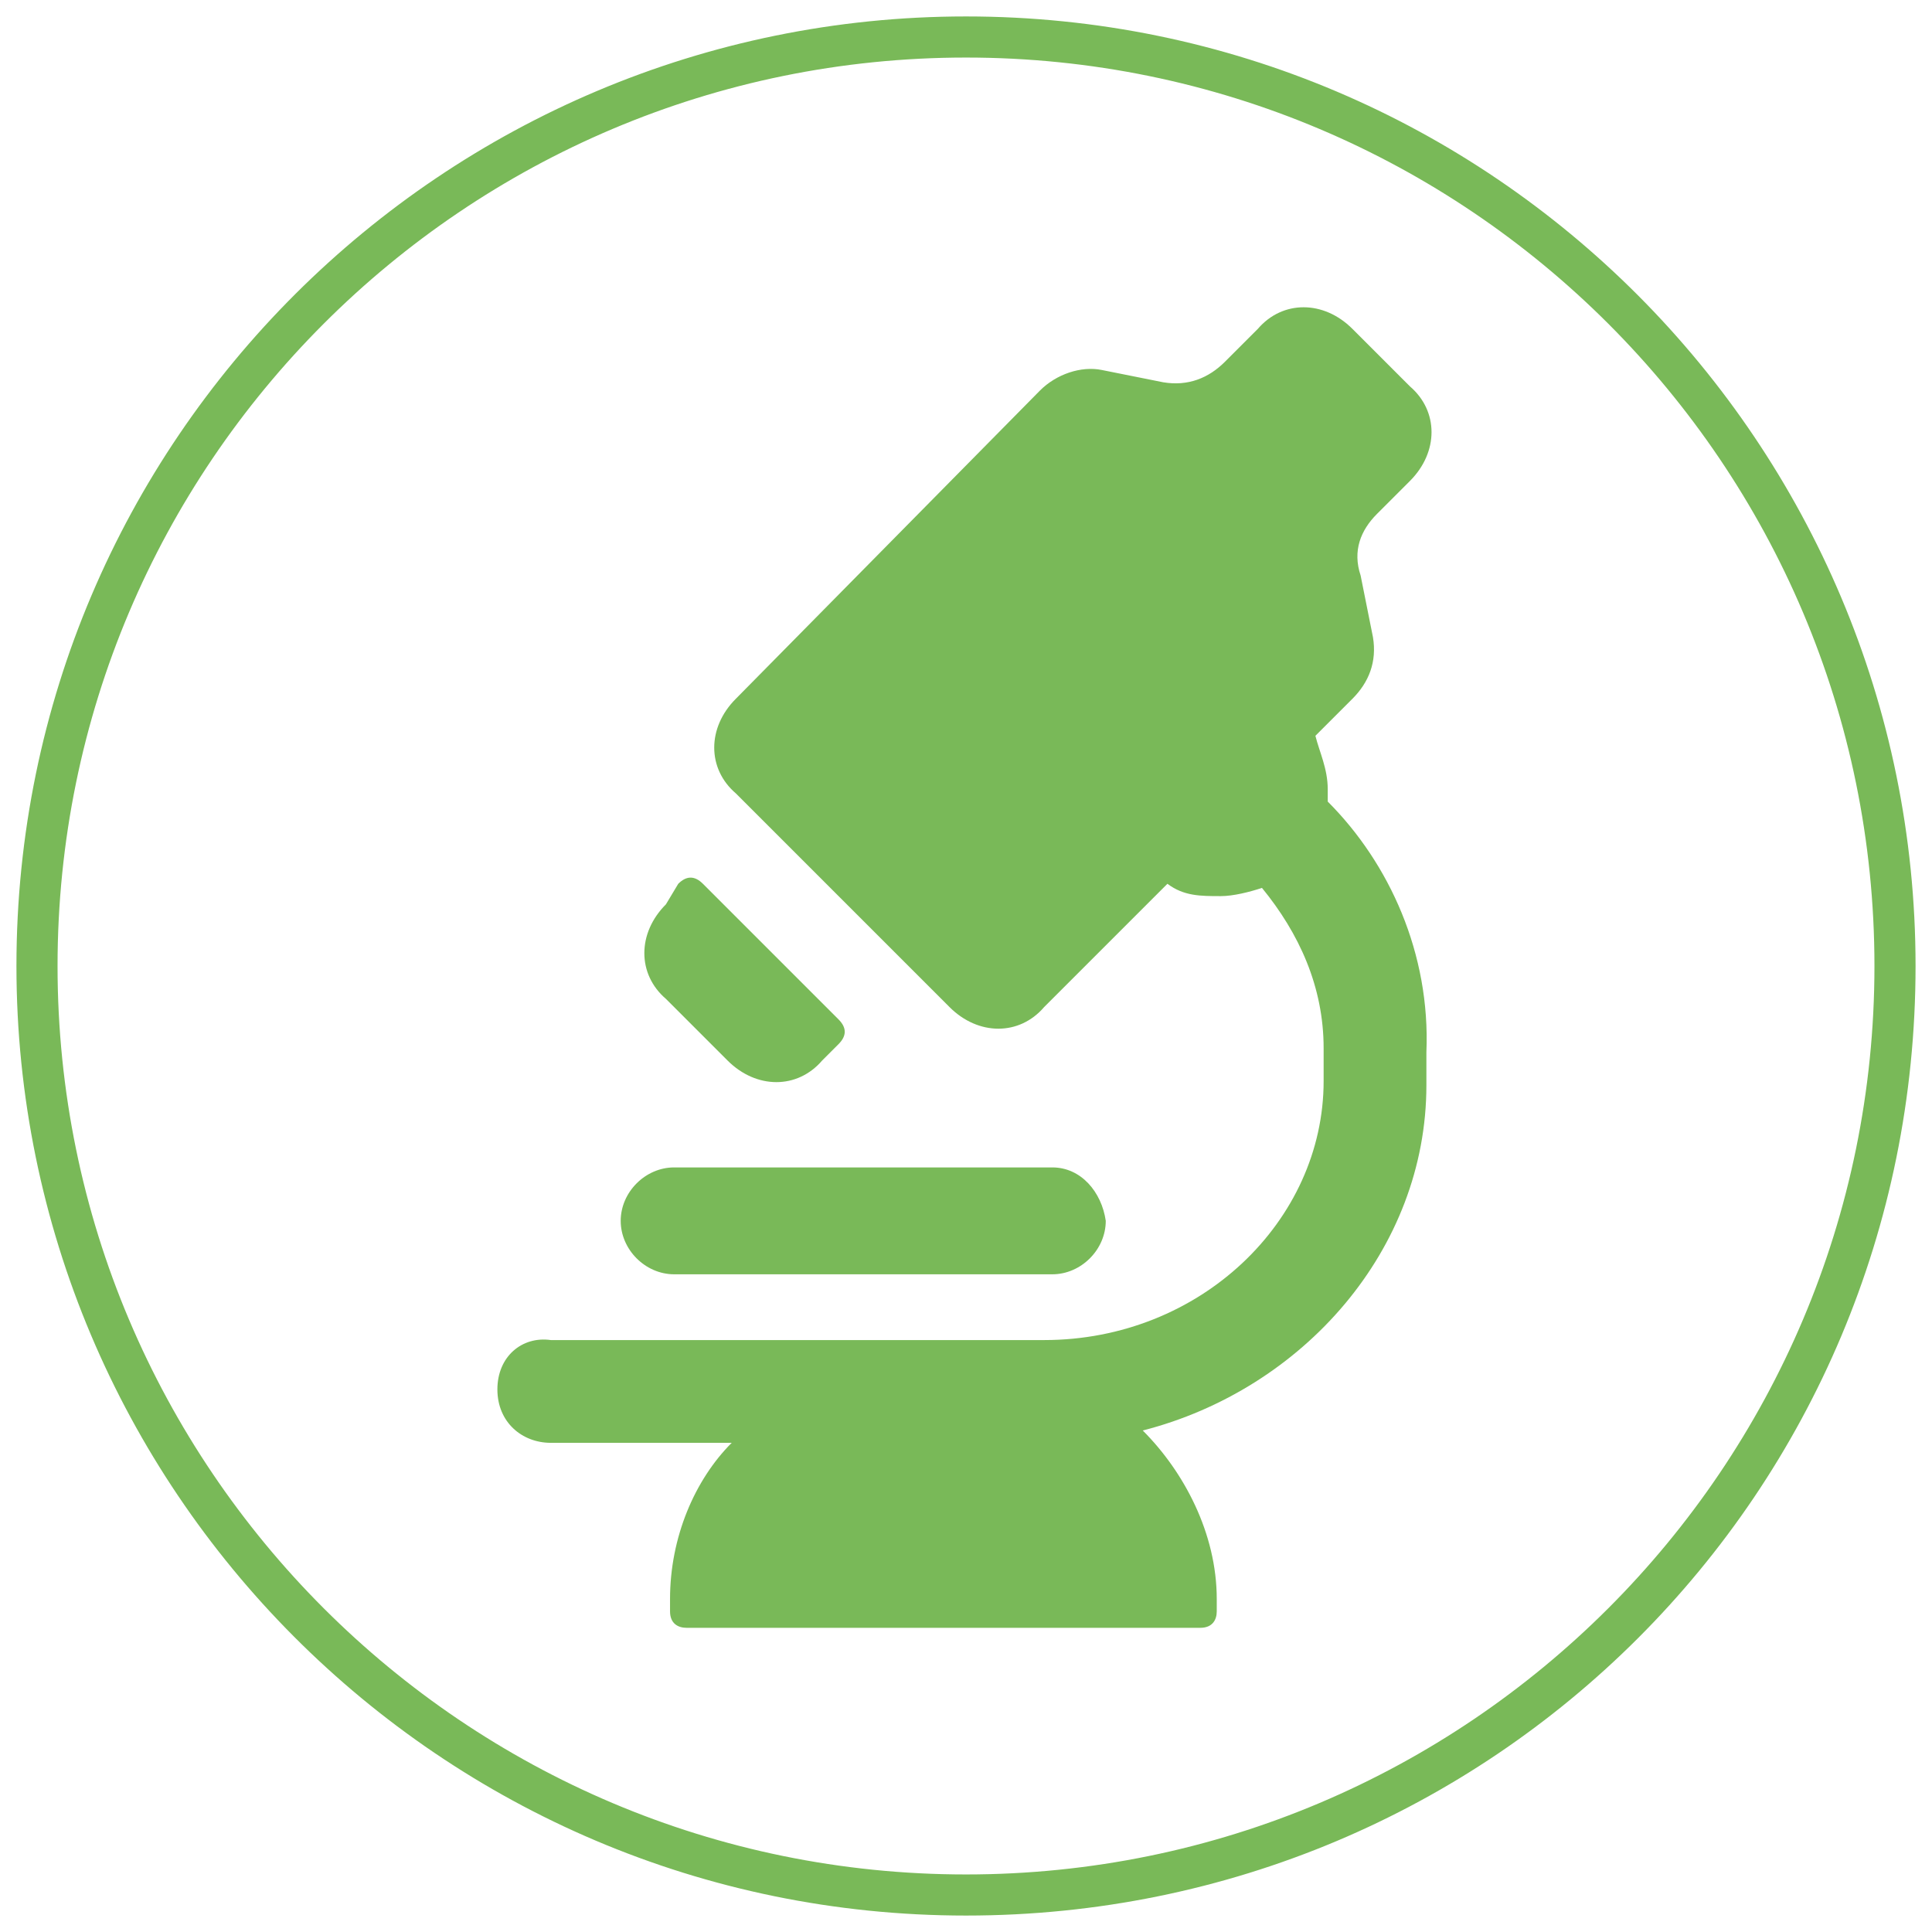
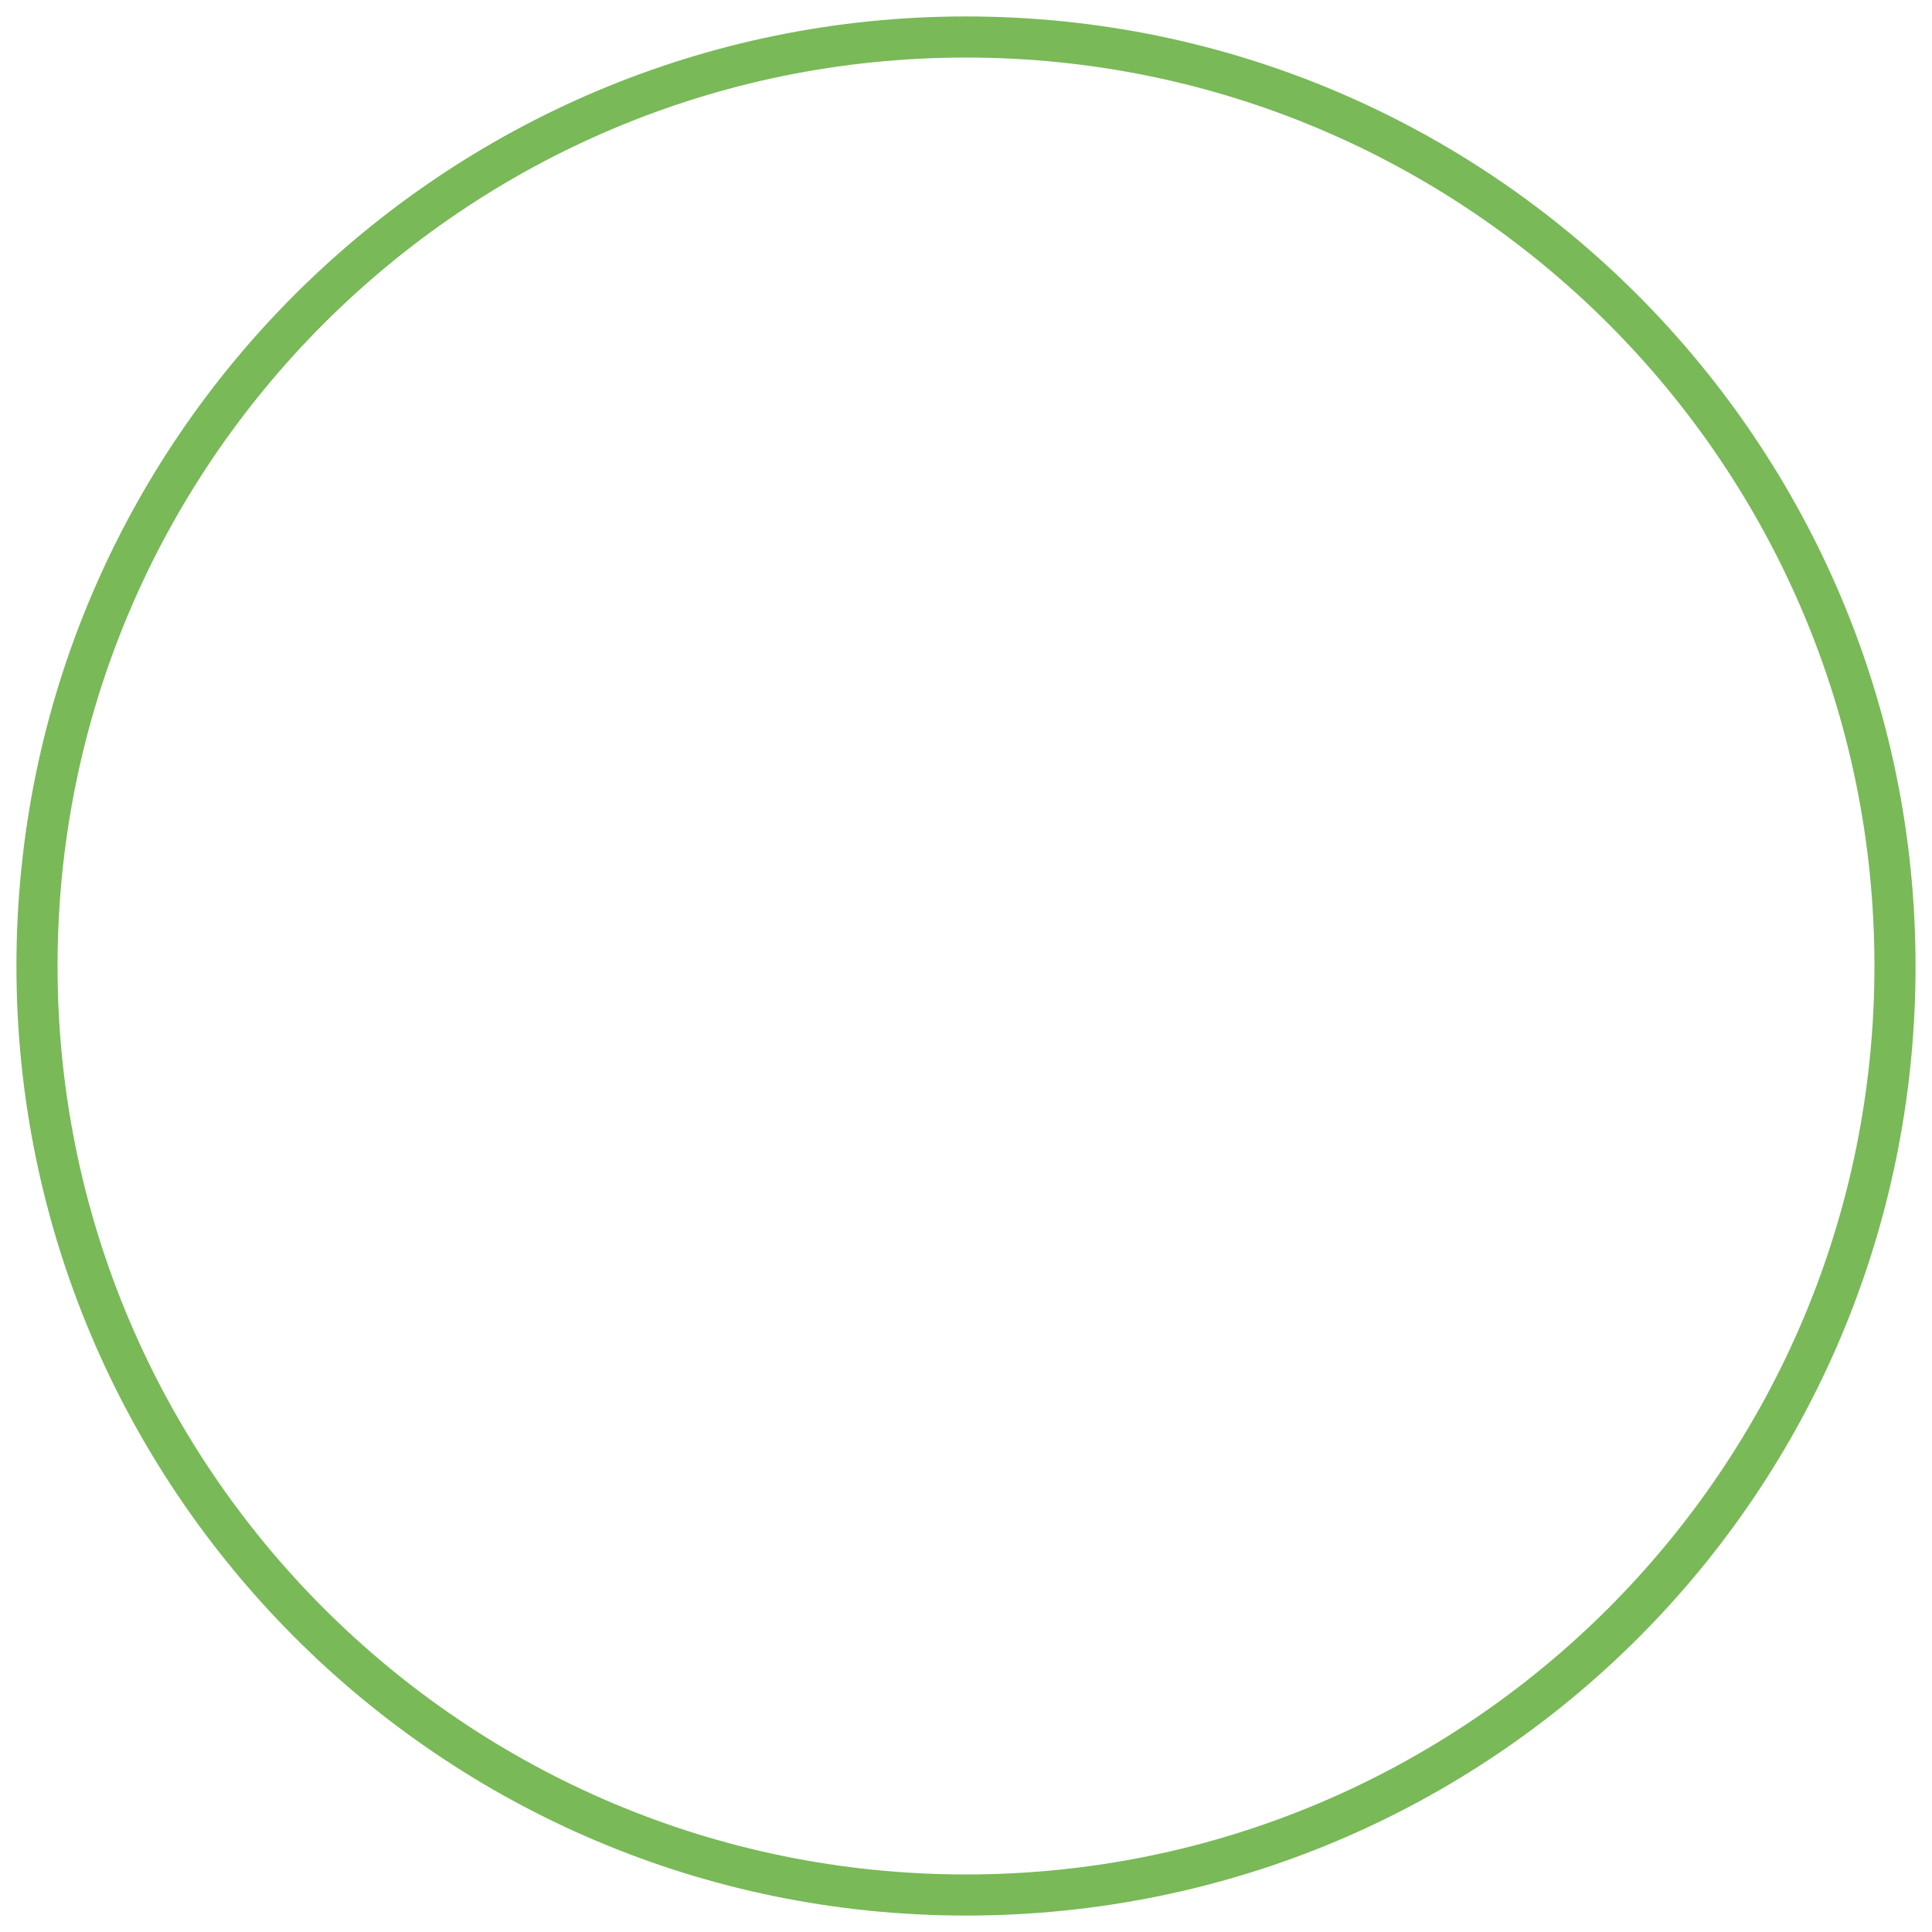
<svg xmlns="http://www.w3.org/2000/svg" version="1.1" id="Layer_1" x="0px" y="0px" viewBox="0 0 47 47" style="enable-background:new 0 0 47 47;" xml:space="preserve">
  <style type="text/css">
	.st0{fill:#79B958;}
</style>
  <g>
-     <path class="st0" d="M32.3,19.5c0-0.1,0-0.2,0-0.3c0-0.5-0.2-0.9-0.3-1.3l0.9-0.9c0.4-0.4,0.6-0.9,0.5-1.5L33.1,14   c-0.2-0.6,0-1.1,0.4-1.5l0.8-0.8C35,11,35,10,34.3,9.4L32.9,8c-0.7-0.7-1.7-0.7-2.3,0l-0.8,0.8c-0.4,0.4-0.9,0.6-1.5,0.5L26.8,9   c-0.5-0.1-1.1,0.1-1.5,0.5L17.9,17c-0.7,0.7-0.7,1.7,0,2.3l5.2,5.2c0.7,0.7,1.7,0.7,2.3,0l3-3c0.4,0.3,0.8,0.3,1.3,0.3   c0.3,0,0.7-0.1,1-0.2c0.9,1.1,1.5,2.4,1.5,3.9v0.8c0,3.4-3,6.3-6.8,6.3h-12c-0.7-0.1-1.3,0.4-1.3,1.2s0.6,1.3,1.3,1.3h4.4   c-0.9,0.9-1.5,2.3-1.5,3.8v0.3c0,0.3,0.2,0.4,0.4,0.4h12.5c0.3,0,0.4-0.2,0.4-0.4v-0.3c0-1.6-0.8-3.1-1.8-4.1   c3.9-1,6.9-4.4,6.9-8.4v-0.8C34.8,23.2,33.8,21,32.3,19.5z" />
-     <path class="st0" d="M17.7,25.8c0.7,0.7,1.7,0.7,2.3,0l0.4-0.4c0.2-0.2,0.2-0.4,0-0.6l-3.3-3.3c-0.2-0.2-0.4-0.2-0.6,0L16.2,22   c-0.7,0.7-0.7,1.7,0,2.3L17.7,25.8z M25.6,28.4h-9.2c-0.7,0-1.3,0.6-1.3,1.3c0,0.7,0.6,1.3,1.3,1.3h9.2c0.7,0,1.3-0.6,1.3-1.3   C26.8,29,26.3,28.4,25.6,28.4z" />
-   </g>
+     </g>
  <g>
    <path class="st0" d="M23.5,46.6c-12.8,0-23.1-10.4-23.1-23.1c0-12.8,10.4-23.1,23.1-23.1c12.8,0,23.1,10.4,23.1,23.1   C46.6,36.3,36.3,46.6,23.5,46.6z M23.5,1.4c-12.2,0-22.1,9.9-22.1,22.1s9.9,22.1,22.1,22.1s22.1-9.9,22.1-22.1S35.7,1.4,23.5,1.4z" />
  </g>
</svg>